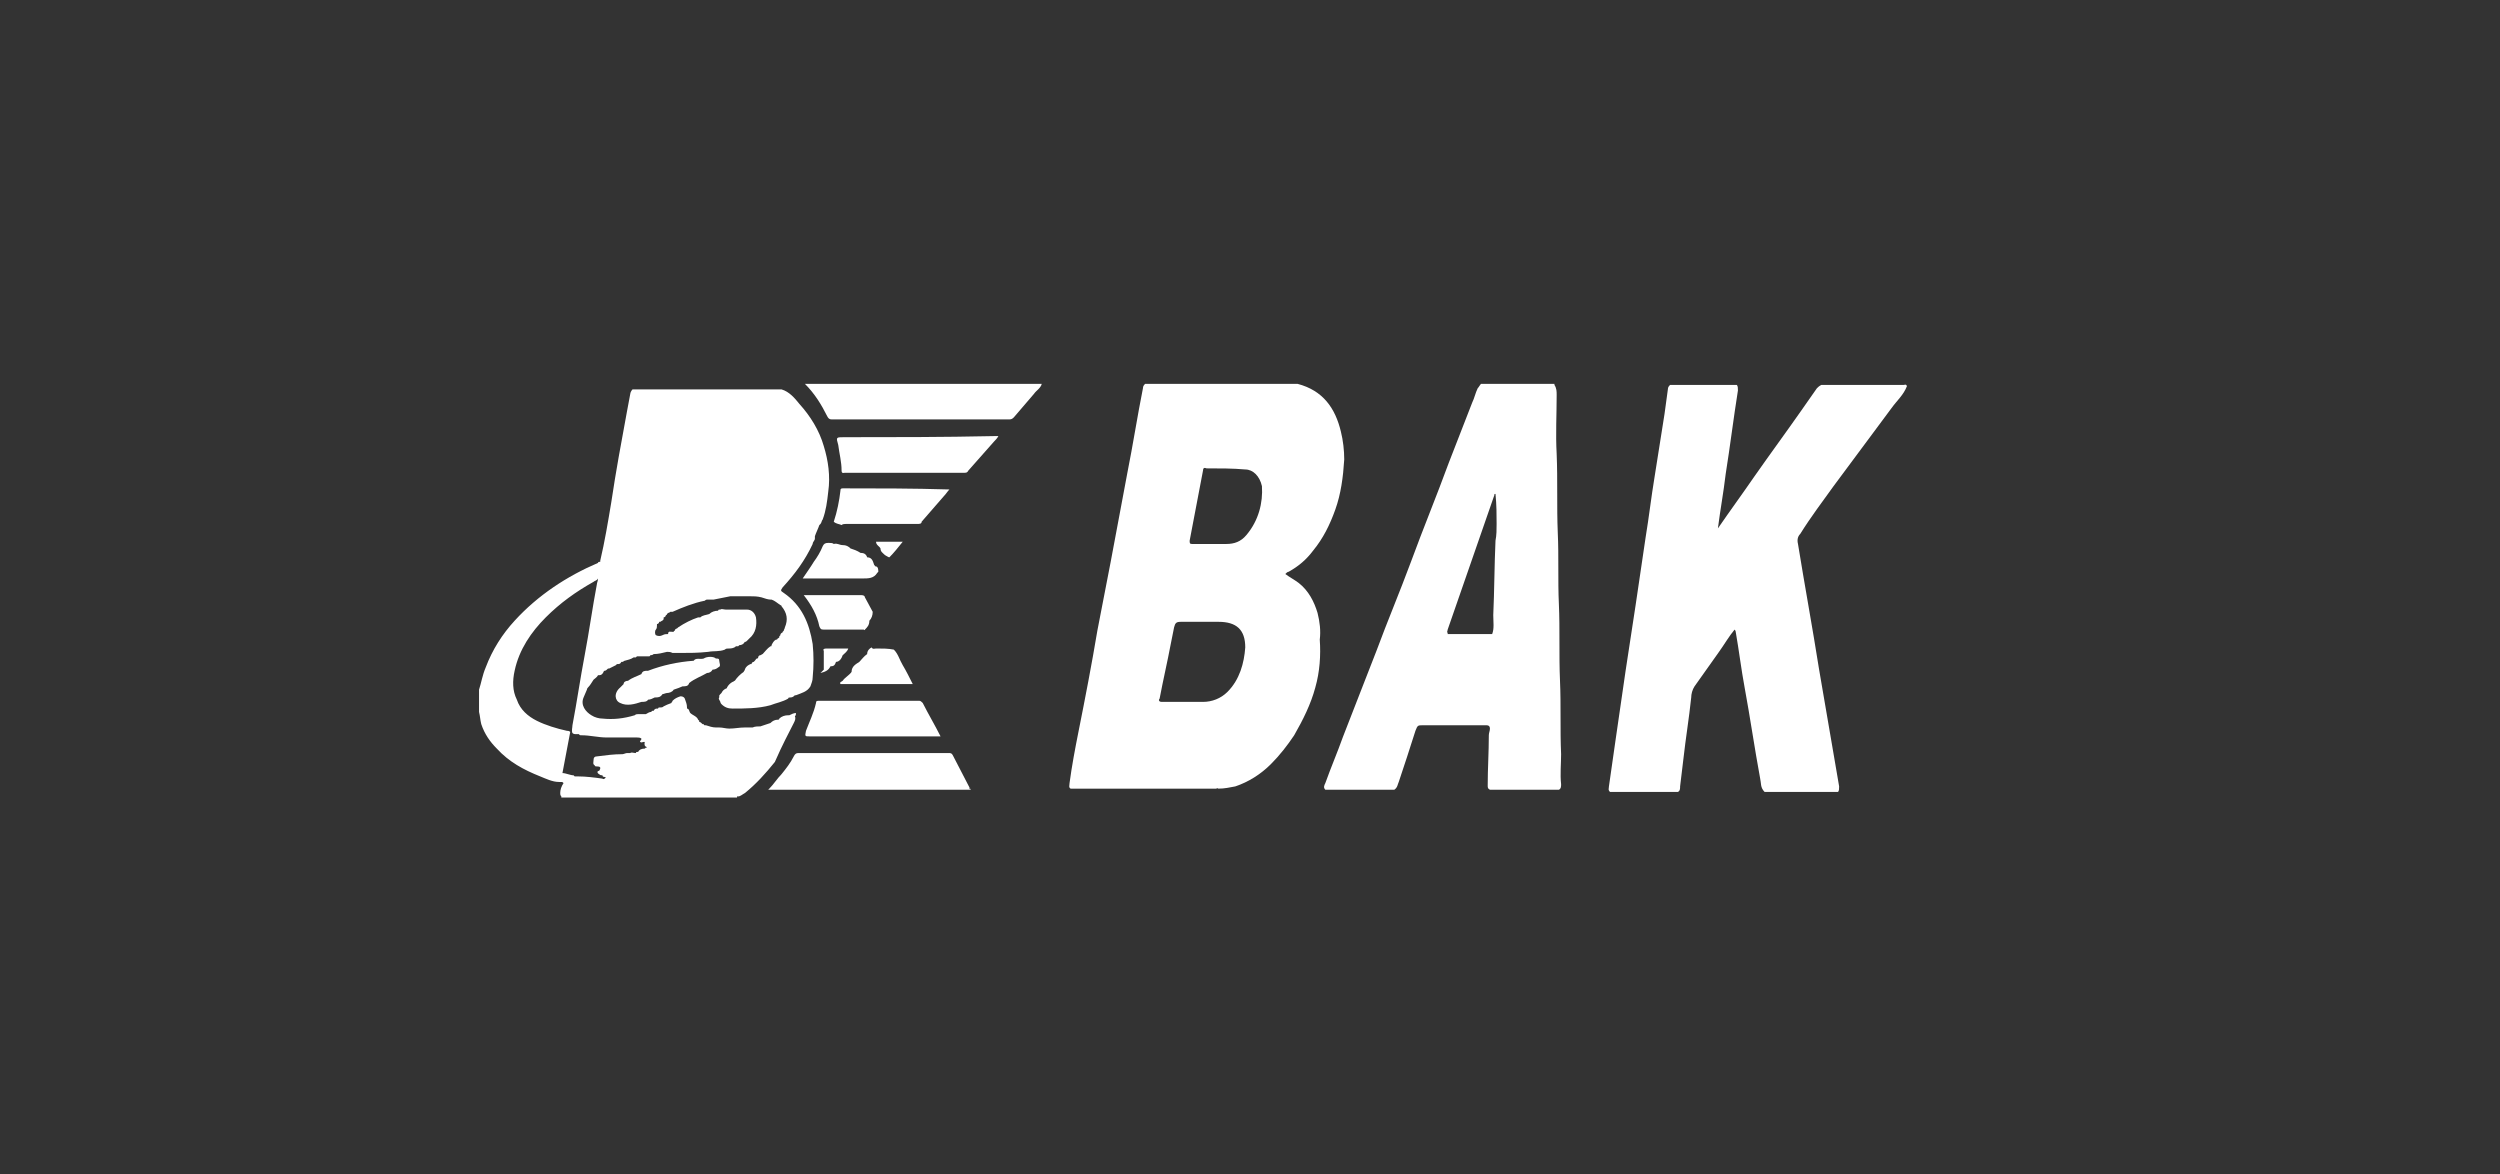
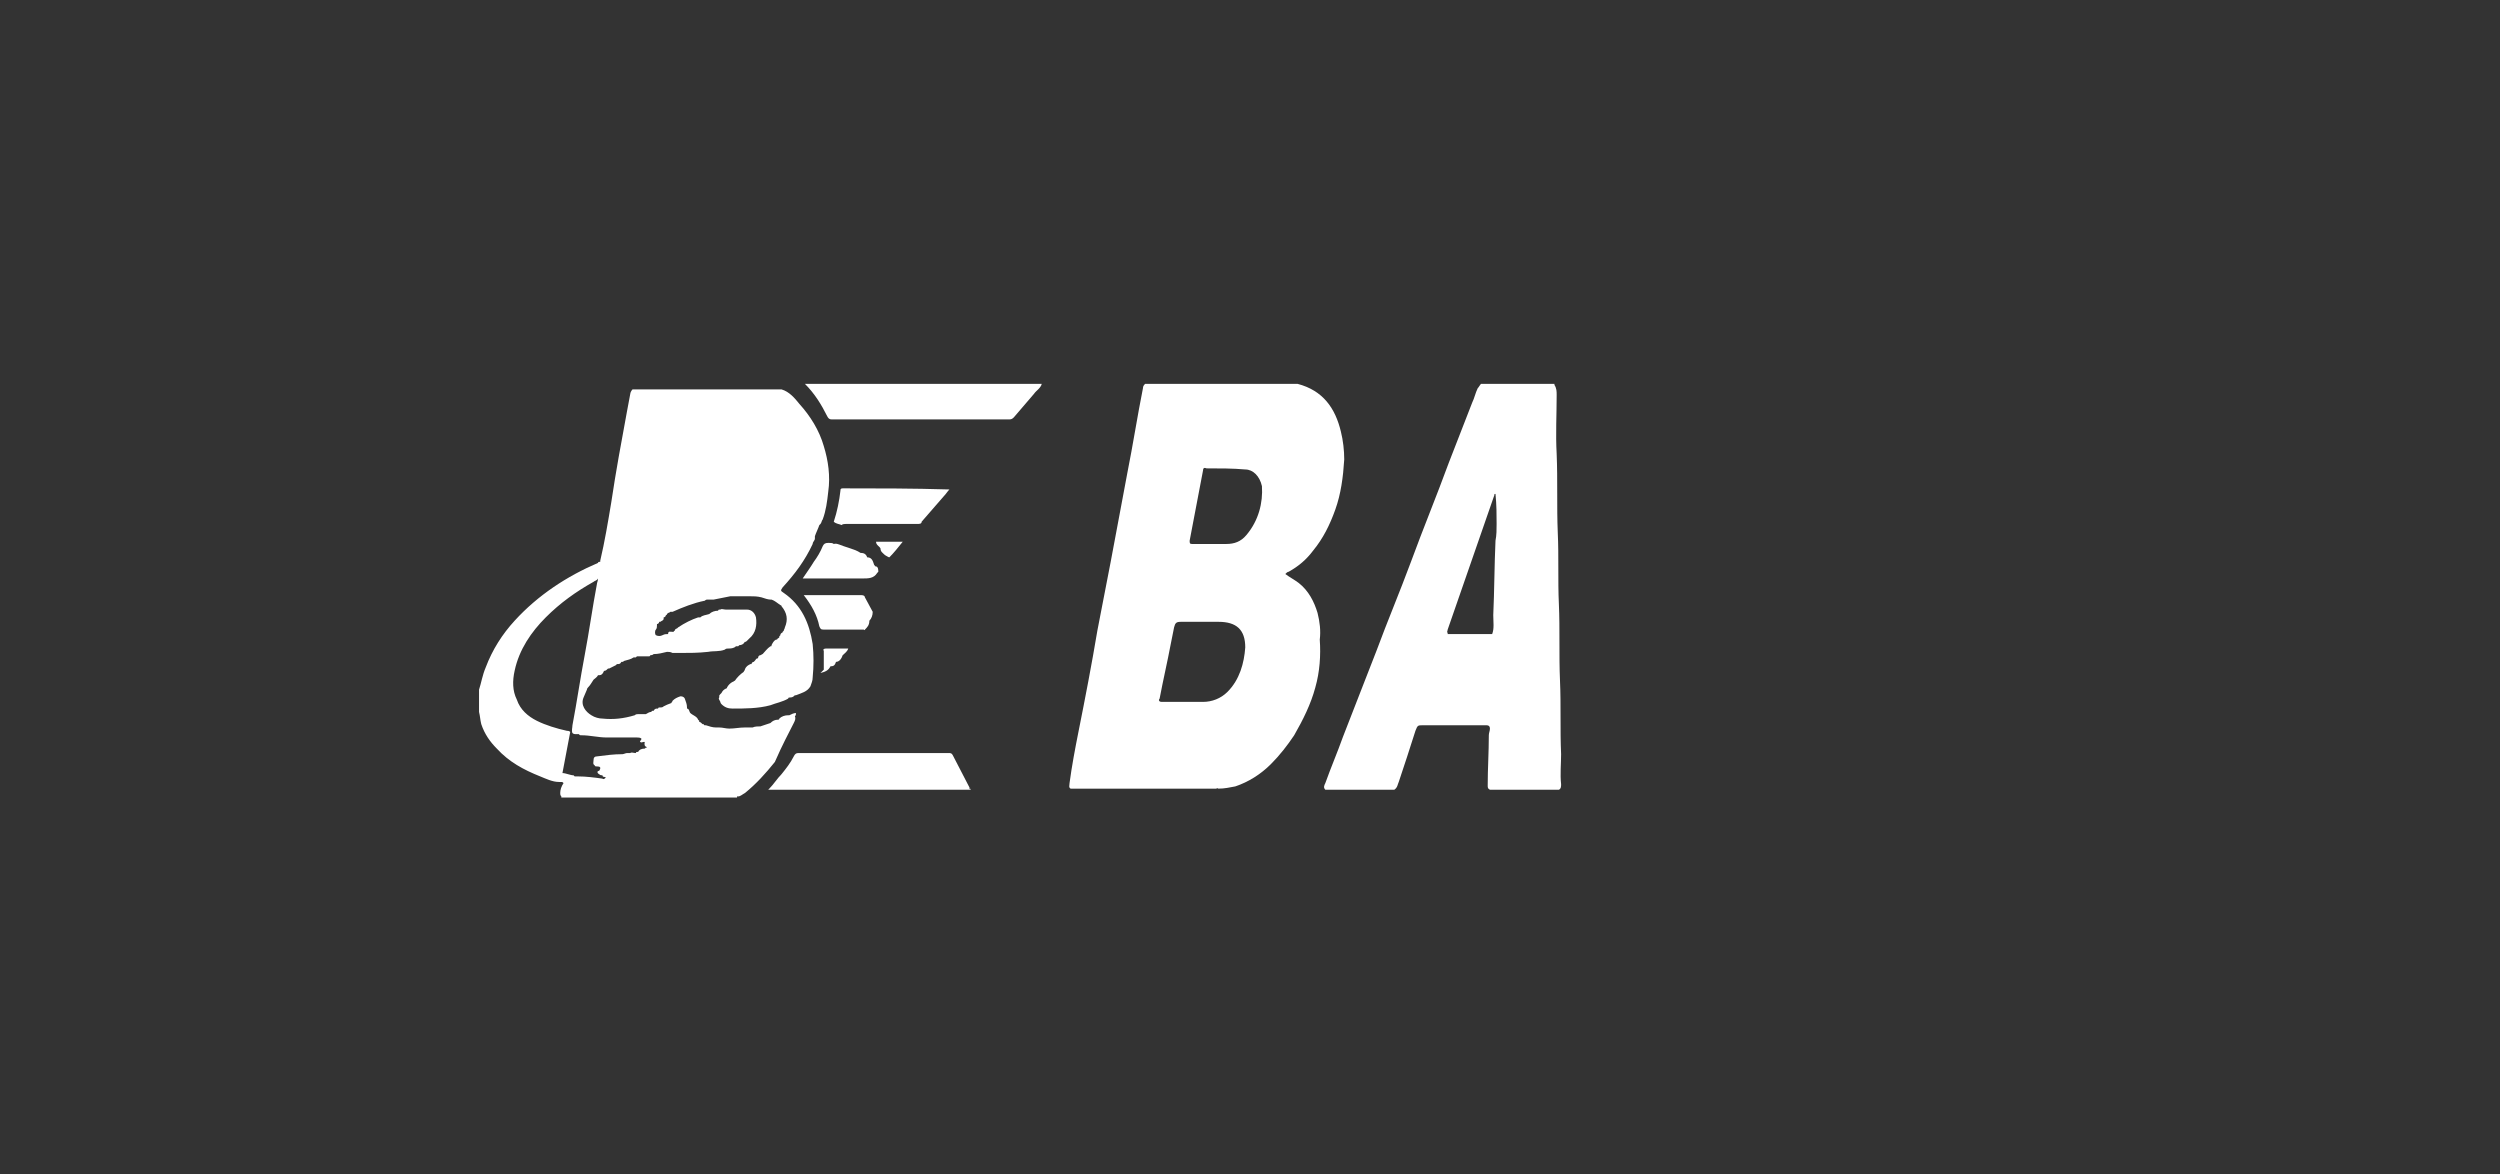
<svg xmlns="http://www.w3.org/2000/svg" width="215" height="101" viewBox="0 0 215 101" fill="none">
  <rect x="0" y="0" width="215" height="101" fill="#333333" stroke="none" />
-   <path d="M157.687 41.807C159.313 39.608 161.035 37.312 162.66 35.112C163.139 34.443 163.713 33.965 163.999 33.2C163.904 33.008 163.808 33.104 163.713 33.104C161.322 33.104 159.026 33.104 156.635 33.104C156.444 33.2 156.348 33.295 156.253 33.391C155.774 34.06 155.392 34.634 154.914 35.304C153.575 37.217 152.236 39.034 150.897 40.947C149.845 42.477 148.793 43.911 147.74 45.442C147.932 43.911 148.219 42.381 148.41 40.755C148.793 38.364 149.079 35.973 149.462 33.582C149.462 33.391 149.462 33.2 149.366 33.104C147.454 33.104 145.541 33.104 143.628 33.104C143.532 33.2 143.437 33.295 143.437 33.487C143.341 34.156 143.245 34.921 143.15 35.591C142.863 37.408 142.576 39.225 142.289 41.042C142.002 42.764 141.811 44.485 141.524 46.207C141.237 48.12 140.95 50.128 140.663 52.041C140.376 53.954 140.089 55.771 139.802 57.684C139.515 59.692 139.228 61.605 138.942 63.614C138.75 64.953 138.559 66.291 138.368 67.63C138.368 67.822 138.272 67.917 138.463 68.109C140.376 68.109 142.385 68.109 144.297 68.109C144.489 68.013 144.489 67.822 144.489 67.63C144.584 66.865 144.68 66.004 144.776 65.239C144.967 63.518 145.254 61.796 145.445 59.979C145.445 59.692 145.541 59.31 145.732 59.023C146.402 58.066 147.167 57.014 147.836 56.058C148.314 55.388 148.697 54.719 149.175 54.145C149.271 54.241 149.271 54.336 149.271 54.336C149.558 55.962 149.749 57.588 150.036 59.118C150.514 61.701 150.897 64.379 151.375 66.961C151.47 67.344 151.375 67.726 151.757 68.109C153.862 68.109 155.966 68.109 158.07 68.109C158.165 68.013 158.165 67.822 158.165 67.63C157.974 66.483 157.783 65.431 157.592 64.283C157.209 62.083 156.826 59.788 156.444 57.588C155.87 53.954 155.2 50.319 154.627 46.781C154.531 46.398 154.627 46.111 154.818 45.92C155.774 44.39 156.731 43.146 157.687 41.807Z" fill="white" />
  <path d="M71.133 35.783C71.229 35.975 71.325 36.07 71.516 36.07C76.585 36.07 81.75 36.07 86.819 36.07C87.01 36.07 87.106 35.975 87.201 35.879C87.775 35.209 88.349 34.54 88.923 33.87C89.114 33.584 89.497 33.392 89.592 33.01C82.802 33.01 76.011 33.01 69.221 33.01C70.082 33.87 70.655 34.827 71.133 35.783Z" fill="white" />
  <path d="M113.309 52.712C113.022 51.755 112.544 50.799 111.683 50.13C111.3 49.843 110.918 49.651 110.535 49.364C110.631 49.269 110.727 49.173 110.822 49.173C111.683 48.695 112.352 48.121 112.926 47.356C113.787 46.304 114.361 45.156 114.839 43.817C115.317 42.478 115.509 41.044 115.604 39.513C115.604 38.748 115.509 37.888 115.317 37.122C114.839 35.114 113.787 33.584 111.587 33.01C107.188 33.01 102.788 33.01 98.484 33.01C98.389 33.105 98.293 33.201 98.293 33.392C97.815 35.783 97.433 38.27 96.954 40.661C96.476 43.243 95.998 45.73 95.52 48.312C95.137 50.321 94.754 52.234 94.372 54.242C93.894 57.111 93.32 60.076 92.746 62.945C92.459 64.38 92.172 65.91 91.981 67.345C91.981 67.536 91.885 67.728 92.077 67.823C96.285 67.823 100.397 67.823 104.606 67.823C104.701 67.728 104.701 67.823 104.797 67.823C105.275 67.823 105.753 67.728 106.231 67.632C107.379 67.249 108.431 66.58 109.292 65.719C110.057 64.954 110.727 64.093 111.3 63.232C112.066 61.893 112.735 60.554 113.118 59.12C113.5 57.781 113.596 56.346 113.5 55.007C113.596 54.242 113.5 53.477 113.309 52.712ZM105.562 59.502C104.988 60.076 104.223 60.363 103.458 60.363C102.31 60.363 101.067 60.363 99.919 60.363C99.632 60.363 99.632 60.172 99.728 60.076C100.015 58.546 100.397 56.92 100.684 55.39C100.78 54.912 100.876 54.433 100.971 53.955C101.067 53.573 101.162 53.477 101.545 53.477C102.119 53.477 102.693 53.477 103.267 53.477C103.745 53.477 104.223 53.477 104.797 53.477C106.327 53.477 107.092 54.146 107.092 55.677C106.997 57.016 106.614 58.45 105.562 59.502ZM107.188 46.017C106.71 46.591 106.136 46.782 105.466 46.782C104.988 46.782 104.606 46.782 104.032 46.782C103.554 46.782 102.98 46.782 102.501 46.782C102.31 46.782 102.31 46.686 102.31 46.495C102.693 44.487 103.075 42.478 103.458 40.47C103.458 40.279 103.554 40.183 103.745 40.279C104.892 40.279 106.04 40.279 107.092 40.374C107.762 40.374 108.336 40.948 108.527 41.809C108.622 43.243 108.24 44.774 107.188 46.017Z" fill="white" />
  <path d="M134.255 64.858C134.16 62.754 134.255 60.65 134.16 58.546C134.064 56.346 134.16 54.146 134.064 51.947C133.969 49.938 134.064 47.834 133.969 45.826C133.873 43.53 133.969 41.331 133.873 39.035C133.777 37.314 133.873 35.688 133.873 33.966C133.873 33.679 133.873 33.392 133.682 33.105C133.682 33.105 133.682 33.105 133.682 33.01C132.534 33.01 131.482 33.01 130.334 33.01C129.378 33.01 128.421 33.01 127.369 33.01C127.274 33.105 127.178 33.297 127.082 33.392C126.891 33.775 126.795 34.253 126.604 34.636C125.935 36.357 125.265 38.079 124.596 39.8C123.544 42.669 122.396 45.443 121.344 48.312C120.388 50.895 119.335 53.381 118.379 55.964C117.423 58.45 116.466 60.841 115.51 63.328C115.032 64.667 114.458 66.006 113.98 67.345C113.884 67.536 113.788 67.728 113.98 67.919C115.988 67.919 117.901 67.919 119.909 67.919C120.196 67.728 120.196 67.441 120.292 67.249C120.77 65.815 121.248 64.38 121.727 62.85C121.918 62.372 121.918 62.372 122.396 62.372C124.118 62.372 125.839 62.372 127.561 62.372C127.656 62.372 127.752 62.372 127.848 62.372C128.039 62.372 128.134 62.467 128.134 62.658C128.134 62.85 128.039 63.041 128.039 63.232C128.039 64.667 127.943 66.102 127.943 67.536C127.943 67.728 127.943 67.823 128.134 67.919C130.143 67.919 132.056 67.919 134.064 67.919C134.255 67.823 134.255 67.632 134.255 67.441C134.16 66.58 134.255 65.719 134.255 64.858ZM128.708 45.06C128.708 45.539 128.708 46.017 128.613 46.495C128.517 48.599 128.517 50.799 128.421 52.903C128.421 53.477 128.517 54.051 128.326 54.529C127.082 54.529 125.839 54.529 124.5 54.529C124.596 54.625 124.691 54.529 124.787 54.529C125.839 54.529 126.891 54.529 127.943 54.529C128.039 54.529 128.134 54.529 128.23 54.529H128.134C126.891 54.529 125.743 54.529 124.5 54.529C124.5 54.529 124.5 54.529 124.5 54.433C124.404 54.338 124.5 54.242 124.5 54.146C125.839 50.321 127.178 46.4 128.517 42.574C128.517 42.478 128.517 42.478 128.613 42.478C128.708 43.435 128.708 44.295 128.708 45.06Z" fill="white" />
  <path d="M83.376 67.727C82.897 66.77 82.419 65.909 81.941 64.953C81.845 64.762 81.75 64.762 81.558 64.762C77.254 64.762 72.951 64.762 68.647 64.762C68.456 64.762 68.36 64.857 68.264 65.049C67.977 65.623 67.595 66.101 67.212 66.579C66.83 66.962 66.543 67.44 66.16 67.822C66.16 67.822 66.16 67.822 66.064 67.918C71.899 67.918 77.637 67.918 83.471 67.918C83.471 67.918 83.471 67.918 83.471 67.822C83.376 67.918 83.376 67.822 83.376 67.727Z" fill="white" />
-   <path d="M69.602 63.328C73.236 63.328 76.871 63.328 80.505 63.328C80.6 63.328 80.696 63.328 80.887 63.328C80.409 62.372 79.835 61.415 79.357 60.459C79.261 60.363 79.166 60.268 79.07 60.268C76.201 60.268 73.332 60.268 70.463 60.268C70.271 60.268 70.176 60.268 70.176 60.459C69.984 61.32 69.602 62.085 69.315 62.85C69.219 63.328 69.219 63.328 69.602 63.328Z" fill="white" />
  <path d="M81.652 42.094C78.496 41.998 75.435 41.998 72.47 41.998C72.279 41.998 72.279 42.094 72.279 42.189C72.183 43.05 71.992 44.007 71.705 44.867C71.896 45.059 72.183 45.059 72.375 45.154C72.47 45.059 72.662 45.059 72.757 45.059C74.766 45.059 76.87 45.059 78.878 45.059C79.069 45.059 79.261 45.059 79.261 44.867C79.93 44.102 80.6 43.337 81.174 42.667C81.365 42.476 81.46 42.285 81.652 42.094Z" fill="white" />
  <path d="M76.487 47.929C76.87 47.546 77.253 47.068 77.635 46.59C76.775 46.59 76.105 46.59 75.34 46.59C75.34 46.877 75.627 46.972 75.722 47.164C75.722 47.451 75.914 47.546 76.105 47.737C76.296 47.833 76.392 47.929 76.487 47.929Z" fill="white" />
-   <path d="M72.567 37.599C71.897 37.599 71.897 37.599 72.089 38.269C72.184 39.034 72.376 39.704 72.376 40.469C72.376 40.756 72.567 40.66 72.662 40.66C76.106 40.66 79.453 40.66 82.896 40.66C83.087 40.66 83.183 40.66 83.279 40.469C84.044 39.608 84.713 38.843 85.478 37.982C85.574 37.886 85.765 37.695 85.861 37.504C85.67 37.504 85.574 37.504 85.478 37.504C81.079 37.599 76.871 37.599 72.567 37.599Z" fill="white" />
-   <path d="M75.341 55.771C75.245 55.771 75.054 55.867 74.958 55.676C74.767 55.771 74.575 55.963 74.575 56.25C74.288 56.441 74.097 56.728 73.906 56.919C73.619 57.11 73.236 57.302 73.236 57.78C73.045 58.067 72.662 58.258 72.471 58.545C72.376 58.641 72.184 58.641 72.28 58.832C74.288 58.832 76.392 58.832 78.497 58.832C78.21 58.258 77.923 57.684 77.636 57.206C77.349 56.728 77.253 56.25 76.871 55.867C76.392 55.771 75.914 55.771 75.341 55.771Z" fill="white" />
  <path d="M68.264 62.181C68.359 61.989 68.455 61.798 68.359 61.607C68.455 61.511 68.455 61.416 68.455 61.32C68.264 61.32 68.072 61.416 67.881 61.511H67.785C67.499 61.511 67.212 61.607 67.02 61.798C67.02 61.798 67.02 61.894 66.925 61.894C66.638 61.894 66.447 61.989 66.255 62.181C65.968 62.276 65.681 62.372 65.394 62.468C65.203 62.468 64.916 62.468 64.725 62.563C64.534 62.563 64.342 62.563 64.055 62.563C63.577 62.563 63.195 62.659 62.717 62.659C62.43 62.659 62.143 62.563 61.856 62.563C61.76 62.563 61.664 62.563 61.569 62.563C61.282 62.563 60.995 62.468 60.708 62.372H60.612C60.612 62.372 60.517 62.372 60.517 62.276C60.517 62.276 60.517 62.276 60.421 62.276C60.325 62.181 60.23 62.085 60.134 62.085C60.134 62.085 60.134 62.085 60.134 61.989C60.134 61.989 60.134 61.989 60.038 61.894C59.943 61.607 59.56 61.511 59.369 61.32C59.273 61.224 59.273 60.937 59.082 60.937V60.842C59.082 60.555 58.986 60.363 58.891 60.077C58.795 59.885 58.604 59.885 58.508 59.885C58.221 59.981 58.03 60.077 57.839 60.268C57.839 60.363 57.743 60.363 57.743 60.459C57.456 60.555 57.265 60.65 57.074 60.746C56.978 60.842 56.882 60.842 56.787 60.842H56.691C56.691 60.842 56.596 60.842 56.596 60.937C56.404 60.937 56.309 60.937 56.213 61.129H56.117C56.117 61.129 56.022 61.129 56.022 61.224C55.83 61.224 55.735 61.32 55.543 61.416H55.448H55.352C55.352 61.416 55.352 61.416 55.257 61.416C55.161 61.416 55.161 61.416 55.065 61.416C54.97 61.416 54.97 61.416 54.874 61.416C54.778 61.416 54.683 61.416 54.587 61.511C53.631 61.798 52.77 61.894 51.813 61.798C51.526 61.798 51.144 61.702 50.857 61.511C50.379 61.224 49.901 60.65 50.188 59.981C50.283 59.79 50.379 59.503 50.474 59.311C50.474 59.216 50.57 59.12 50.57 59.12C50.761 58.929 50.857 58.737 51.048 58.451C51.144 58.355 51.335 58.259 51.431 58.068C51.431 58.068 51.431 58.068 51.526 58.068C51.718 58.068 51.813 57.972 51.909 57.781C51.909 57.781 51.909 57.685 52.005 57.685C52.1 57.685 52.196 57.59 52.292 57.494H52.387C52.578 57.398 52.77 57.303 52.961 57.207L53.057 57.112C53.248 57.112 53.344 57.112 53.439 56.92H53.535C53.631 56.92 53.631 56.825 53.726 56.825C54.013 56.729 54.204 56.729 54.491 56.538H54.587H54.683L54.778 56.442C54.874 56.442 54.97 56.442 55.065 56.442H55.161H55.257C55.257 56.442 55.257 56.442 55.352 56.442C55.448 56.442 55.543 56.442 55.639 56.442C55.735 56.442 55.735 56.442 55.83 56.442C55.83 56.442 55.926 56.442 55.926 56.346C56.022 56.346 56.117 56.346 56.213 56.251C56.596 56.251 56.978 56.155 57.361 56.06C57.552 56.06 57.648 56.06 57.839 56.155C58.03 56.155 58.221 56.155 58.413 56.155C59.273 56.155 60.039 56.155 60.899 56.06C61.377 55.964 61.856 56.06 62.334 55.868C62.43 55.773 62.525 55.773 62.621 55.773C62.812 55.773 63.099 55.773 63.29 55.581C63.29 55.581 63.29 55.581 63.386 55.581H63.482L63.577 55.486C63.769 55.486 63.96 55.39 64.055 55.199C64.151 55.199 64.151 55.199 64.247 55.103C64.342 55.008 64.342 55.008 64.438 54.912C65.012 54.434 65.108 53.764 65.012 53.095C64.916 52.712 64.629 52.425 64.247 52.425C63.673 52.425 63.003 52.425 62.43 52.425C62.238 52.425 62.047 52.33 61.951 52.425H61.856C61.856 52.425 61.76 52.425 61.76 52.521C61.473 52.521 61.186 52.617 60.995 52.808C60.708 52.903 60.421 52.903 60.23 53.095C60.134 53.095 60.134 53.095 60.038 53.095C59.465 53.286 58.891 53.573 58.317 53.956L58.221 54.051C58.126 54.051 58.03 54.147 58.03 54.242C58.03 54.242 57.934 54.242 57.934 54.338C57.934 54.338 57.934 54.338 57.839 54.338C57.648 54.338 57.456 54.242 57.456 54.529C57.265 54.529 57.169 54.529 56.978 54.625C56.787 54.721 56.596 54.721 56.404 54.625C56.309 54.529 56.309 54.242 56.404 54.147C56.5 54.051 56.5 53.86 56.5 53.764V53.669C56.596 53.669 56.691 53.573 56.691 53.477H56.787C56.882 53.382 57.074 53.382 57.074 53.19V53.095C57.169 53.095 57.265 52.999 57.265 52.903C57.265 52.903 57.361 52.903 57.361 52.808C57.361 52.808 57.361 52.808 57.456 52.712C57.552 52.712 57.648 52.617 57.648 52.617C57.648 52.617 57.743 52.617 57.839 52.617C58.7 52.234 59.656 51.851 60.612 51.66C60.612 51.66 60.708 51.564 60.804 51.564C60.995 51.564 61.186 51.564 61.377 51.564C61.856 51.469 62.334 51.373 62.812 51.278C63.386 51.278 63.96 51.278 64.438 51.278C64.821 51.278 65.108 51.278 65.49 51.373C65.777 51.469 66.064 51.564 66.255 51.564C66.255 51.564 66.255 51.564 66.351 51.564C66.638 51.66 66.829 51.851 67.116 52.043C67.116 52.043 67.212 52.043 67.212 52.138C67.69 52.712 67.785 53.286 67.499 53.956C67.499 54.051 67.403 54.147 67.403 54.242C67.403 54.242 67.403 54.242 67.307 54.338C67.307 54.338 67.307 54.434 67.212 54.434C67.116 54.529 67.116 54.529 67.116 54.625C67.116 54.625 67.116 54.625 67.02 54.721V54.816C66.925 54.912 66.829 54.912 66.829 55.008H66.733C66.542 55.103 66.447 55.294 66.351 55.486C66.351 55.581 66.351 55.581 66.255 55.581C65.968 55.773 65.777 56.06 65.586 56.251C65.49 56.251 65.49 56.346 65.394 56.346C65.299 56.346 65.203 56.442 65.203 56.538C65.203 56.538 65.203 56.633 65.108 56.633C65.012 56.633 65.012 56.729 64.916 56.825C64.916 56.825 64.916 56.825 64.821 56.92C64.725 56.92 64.629 57.016 64.629 57.112H64.534C64.342 57.207 64.151 57.303 64.055 57.59C64.055 57.685 63.96 57.685 63.96 57.781C63.673 57.972 63.386 58.259 63.195 58.546C63.099 58.546 63.099 58.642 63.003 58.642C62.812 58.737 62.621 58.929 62.525 59.12C62.525 59.12 62.525 59.216 62.43 59.216C62.238 59.311 62.143 59.407 62.047 59.598L61.951 59.694C61.856 59.79 61.856 59.79 61.856 59.885V59.981C61.76 60.077 61.856 60.172 61.951 60.363C61.951 60.363 61.951 60.459 62.047 60.555C62.334 60.842 62.621 60.937 63.003 60.937C64.055 60.937 65.203 60.937 66.255 60.65C66.733 60.459 67.307 60.363 67.785 60.077C67.785 59.981 67.881 59.981 67.977 59.981C68.168 59.981 68.264 59.885 68.359 59.79H68.455C68.933 59.598 69.411 59.503 69.698 59.024C69.794 58.737 69.89 58.546 69.89 58.259C69.985 57.303 69.985 56.346 69.89 55.39C69.603 53.573 68.933 52.043 67.403 50.991C67.116 50.799 67.116 50.799 67.307 50.512C68.359 49.365 69.22 48.217 69.89 46.782C69.89 46.591 70.081 46.495 70.081 46.304C70.081 46.209 70.081 46.209 70.081 46.113C70.177 45.826 70.368 45.443 70.463 45.157L70.559 45.061C70.655 44.965 70.655 44.774 70.75 44.678C71.037 43.913 71.133 43.148 71.229 42.287C71.42 40.948 71.229 39.609 70.846 38.366C70.463 37.027 69.698 35.784 68.742 34.732C68.359 34.253 67.881 33.68 67.212 33.488C62.908 33.488 58.7 33.488 54.396 33.488C54.3 33.584 54.204 33.775 54.204 33.871C54.109 34.349 54.013 34.923 53.917 35.401C53.439 37.983 52.961 40.566 52.578 43.148C52.292 44.87 52.005 46.591 51.622 48.217V48.313C51.526 48.313 51.431 48.313 51.431 48.408C48.753 49.556 46.266 51.182 44.258 53.382C43.206 54.529 42.345 55.868 41.771 57.398C41.484 58.068 41.389 58.737 41.197 59.311C41.197 59.981 41.197 60.555 41.197 61.224C41.293 61.607 41.293 61.894 41.389 62.276C41.675 63.137 42.154 63.806 42.727 64.38C43.78 65.528 45.023 66.198 46.458 66.771C46.936 66.963 47.51 67.25 48.083 67.25C48.179 67.25 48.179 67.25 48.275 67.25C48.37 67.25 48.37 67.25 48.466 67.345C48.275 67.632 48.179 67.919 48.179 68.206C48.179 68.302 48.179 68.397 48.275 68.493C48.275 68.493 48.275 68.493 48.275 68.588C49.614 68.588 50.953 68.588 52.292 68.588C56.022 68.588 59.656 68.588 63.386 68.588C63.386 68.588 63.386 68.588 63.386 68.493H63.482C63.673 68.493 63.864 68.302 64.055 68.206C65.012 67.441 65.873 66.484 66.638 65.528C67.307 63.998 67.785 63.137 68.264 62.181ZM55.639 64.285C55.543 64.285 55.543 64.285 55.448 64.38C55.161 64.38 54.97 64.476 54.874 64.667H54.778C54.778 64.667 54.683 64.667 54.683 64.763C54.491 64.763 54.3 64.667 54.204 64.763C54.109 64.763 54.109 64.763 54.013 64.763H53.917C53.822 64.763 53.631 64.859 53.535 64.859C52.77 64.859 52.1 64.954 51.335 65.05C51.144 65.05 51.048 65.145 51.048 65.337C51.048 65.528 50.953 65.719 51.144 65.815C51.144 65.911 51.24 65.911 51.335 65.911C51.622 65.911 51.718 66.006 51.526 66.293C51.335 66.293 51.335 66.484 51.526 66.58C51.622 66.676 51.718 66.676 51.813 66.676C51.813 66.867 52.005 66.771 52.1 66.867C52.005 66.963 51.909 67.058 51.813 66.963C51.144 66.867 50.379 66.771 49.709 66.771C49.614 66.771 49.518 66.771 49.422 66.771L49.327 66.676C49.04 66.676 48.657 66.484 48.37 66.484L49.04 62.946C48.944 62.85 48.849 62.85 48.753 62.85C47.892 62.659 46.936 62.372 46.171 61.989C45.406 61.607 44.736 61.033 44.449 60.172C44.066 59.407 44.066 58.546 44.258 57.685C44.64 55.868 45.692 54.338 46.936 53.095C48.179 51.851 49.518 50.895 51.048 50.034C51.144 49.938 51.335 49.938 51.431 49.747C51.431 49.938 51.335 50.13 51.335 50.225C50.953 52.234 50.666 54.338 50.283 56.346C49.901 58.355 49.614 60.363 49.231 62.372C49.231 62.563 49.136 62.85 49.231 63.041C49.327 63.137 49.422 63.137 49.614 63.137C49.709 63.137 49.805 63.137 49.805 63.137C49.805 63.233 49.901 63.233 49.996 63.233C50.761 63.233 51.431 63.424 52.196 63.424C53.057 63.424 53.917 63.424 54.778 63.424C54.874 63.424 55.065 63.424 55.161 63.52C55.161 63.711 54.97 63.711 55.065 63.806C55.161 63.902 55.257 63.806 55.352 63.806H55.448C55.352 64.285 55.639 64.189 55.639 64.285Z" fill="white" />
-   <path d="M61.759 57.399C62.046 57.303 61.855 57.016 61.855 56.825C61.855 56.634 61.759 56.634 61.568 56.634C61.376 56.442 60.803 56.442 60.516 56.634C60.229 56.729 59.846 56.538 59.655 56.825C58.316 56.921 56.977 57.208 55.734 57.686C55.447 57.686 55.255 57.686 55.16 57.973C54.777 58.164 54.395 58.26 54.012 58.547C53.821 58.547 53.63 58.642 53.63 58.833C53.534 58.929 53.438 59.025 53.343 59.12C52.769 59.599 52.864 60.268 53.343 60.459C53.916 60.746 54.586 60.555 55.16 60.364C55.351 60.364 55.638 60.364 55.734 60.172C55.925 60.172 56.116 60.077 56.307 59.981C56.594 59.981 56.786 59.981 56.977 59.694C57.073 59.694 57.264 59.599 57.359 59.599C57.551 59.599 57.838 59.503 57.933 59.312C58.22 59.216 58.507 59.12 58.699 59.025C58.985 59.025 59.177 59.025 59.272 58.738C59.751 58.355 60.324 58.164 60.803 57.877C60.994 57.877 61.185 57.781 61.281 57.59C61.472 57.59 61.663 57.495 61.759 57.399Z" fill="white" />
  <path d="M74.096 51.182C72.662 51.182 71.323 51.182 69.888 51.182C69.697 51.182 69.41 51.182 69.123 51.182C69.793 52.042 70.271 52.903 70.462 53.86C70.558 54.051 70.558 54.147 70.845 54.147C71.992 54.147 73.14 54.147 74.288 54.147C74.288 54.147 74.383 54.242 74.383 54.147C74.575 53.955 74.766 53.764 74.766 53.381C74.957 53.19 75.053 52.903 75.053 52.616C74.862 52.234 74.575 51.755 74.383 51.373C74.383 51.277 74.288 51.182 74.096 51.182Z" fill="white" />
-   <path d="M71.231 46.688C70.944 46.688 70.848 46.783 70.753 46.974C70.561 47.453 70.275 47.931 69.988 48.313C69.701 48.792 69.414 49.174 69.031 49.748C69.222 49.748 69.318 49.748 69.414 49.748C71.04 49.748 72.57 49.748 74.196 49.748C74.674 49.748 75.152 49.748 75.439 49.27L75.535 49.174C75.535 48.983 75.535 48.696 75.248 48.696C75.248 48.6 75.152 48.6 75.152 48.505C75.057 48.218 74.961 47.931 74.578 47.931C74.483 47.644 74.291 47.548 74.005 47.548C73.718 47.357 73.431 47.261 73.144 47.166C72.953 46.974 72.761 46.879 72.474 46.879C72.187 46.879 71.996 46.688 71.709 46.783C71.614 46.688 71.422 46.688 71.231 46.688Z" fill="white" />
+   <path d="M71.231 46.688C70.944 46.688 70.848 46.783 70.753 46.974C70.561 47.453 70.275 47.931 69.988 48.313C69.701 48.792 69.414 49.174 69.031 49.748C69.222 49.748 69.318 49.748 69.414 49.748C71.04 49.748 72.57 49.748 74.196 49.748C74.674 49.748 75.152 49.748 75.439 49.27L75.535 49.174C75.535 48.983 75.535 48.696 75.248 48.696C75.248 48.6 75.152 48.6 75.152 48.505C75.057 48.218 74.961 47.931 74.578 47.931C74.483 47.644 74.291 47.548 74.005 47.548C73.718 47.357 73.431 47.261 73.144 47.166C72.187 46.879 71.996 46.688 71.709 46.783C71.614 46.688 71.422 46.688 71.231 46.688Z" fill="white" />
  <path d="M72.471 56.347C72.663 56.156 72.854 56.06 72.95 55.773C72.28 55.773 71.706 55.773 71.037 55.773C70.846 55.773 70.75 55.869 70.846 55.965C70.846 56.539 70.846 57.017 70.846 57.591C70.75 57.686 70.654 57.782 70.559 57.877C70.941 57.782 71.228 57.686 71.419 57.304C71.706 57.304 71.802 57.208 71.898 56.921C72.184 56.921 72.376 56.634 72.471 56.347Z" fill="white" />
</svg>